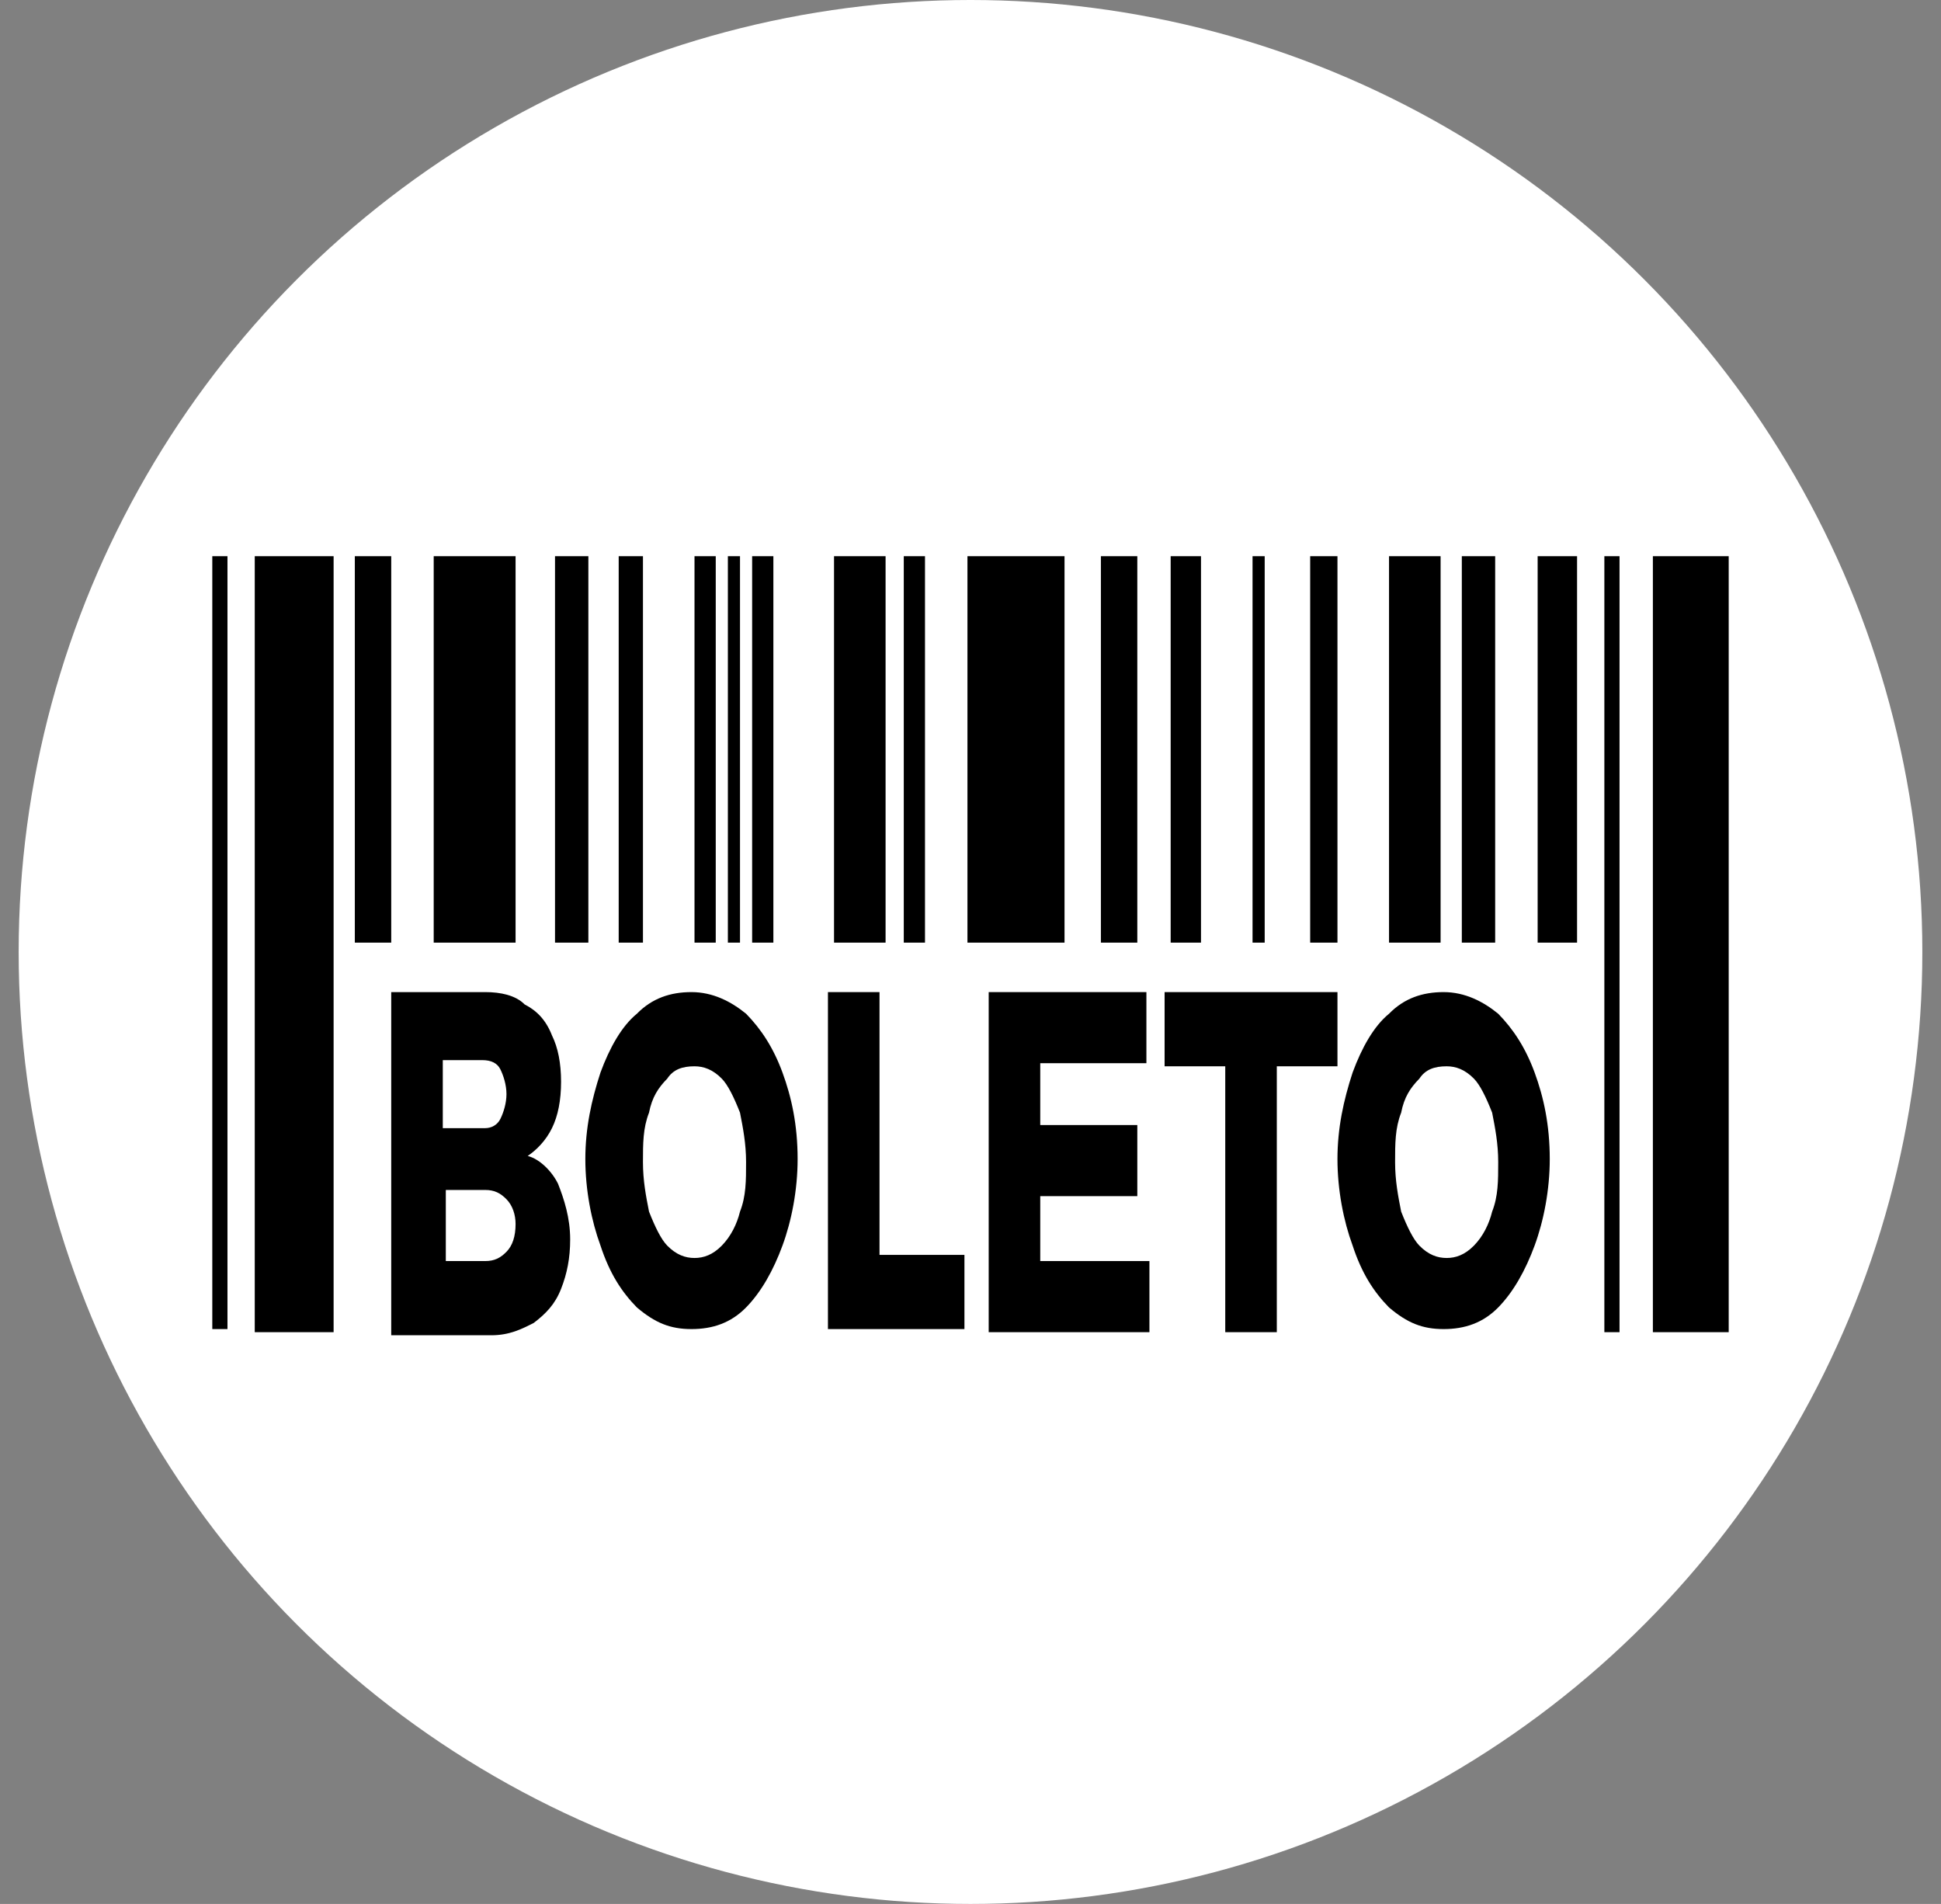
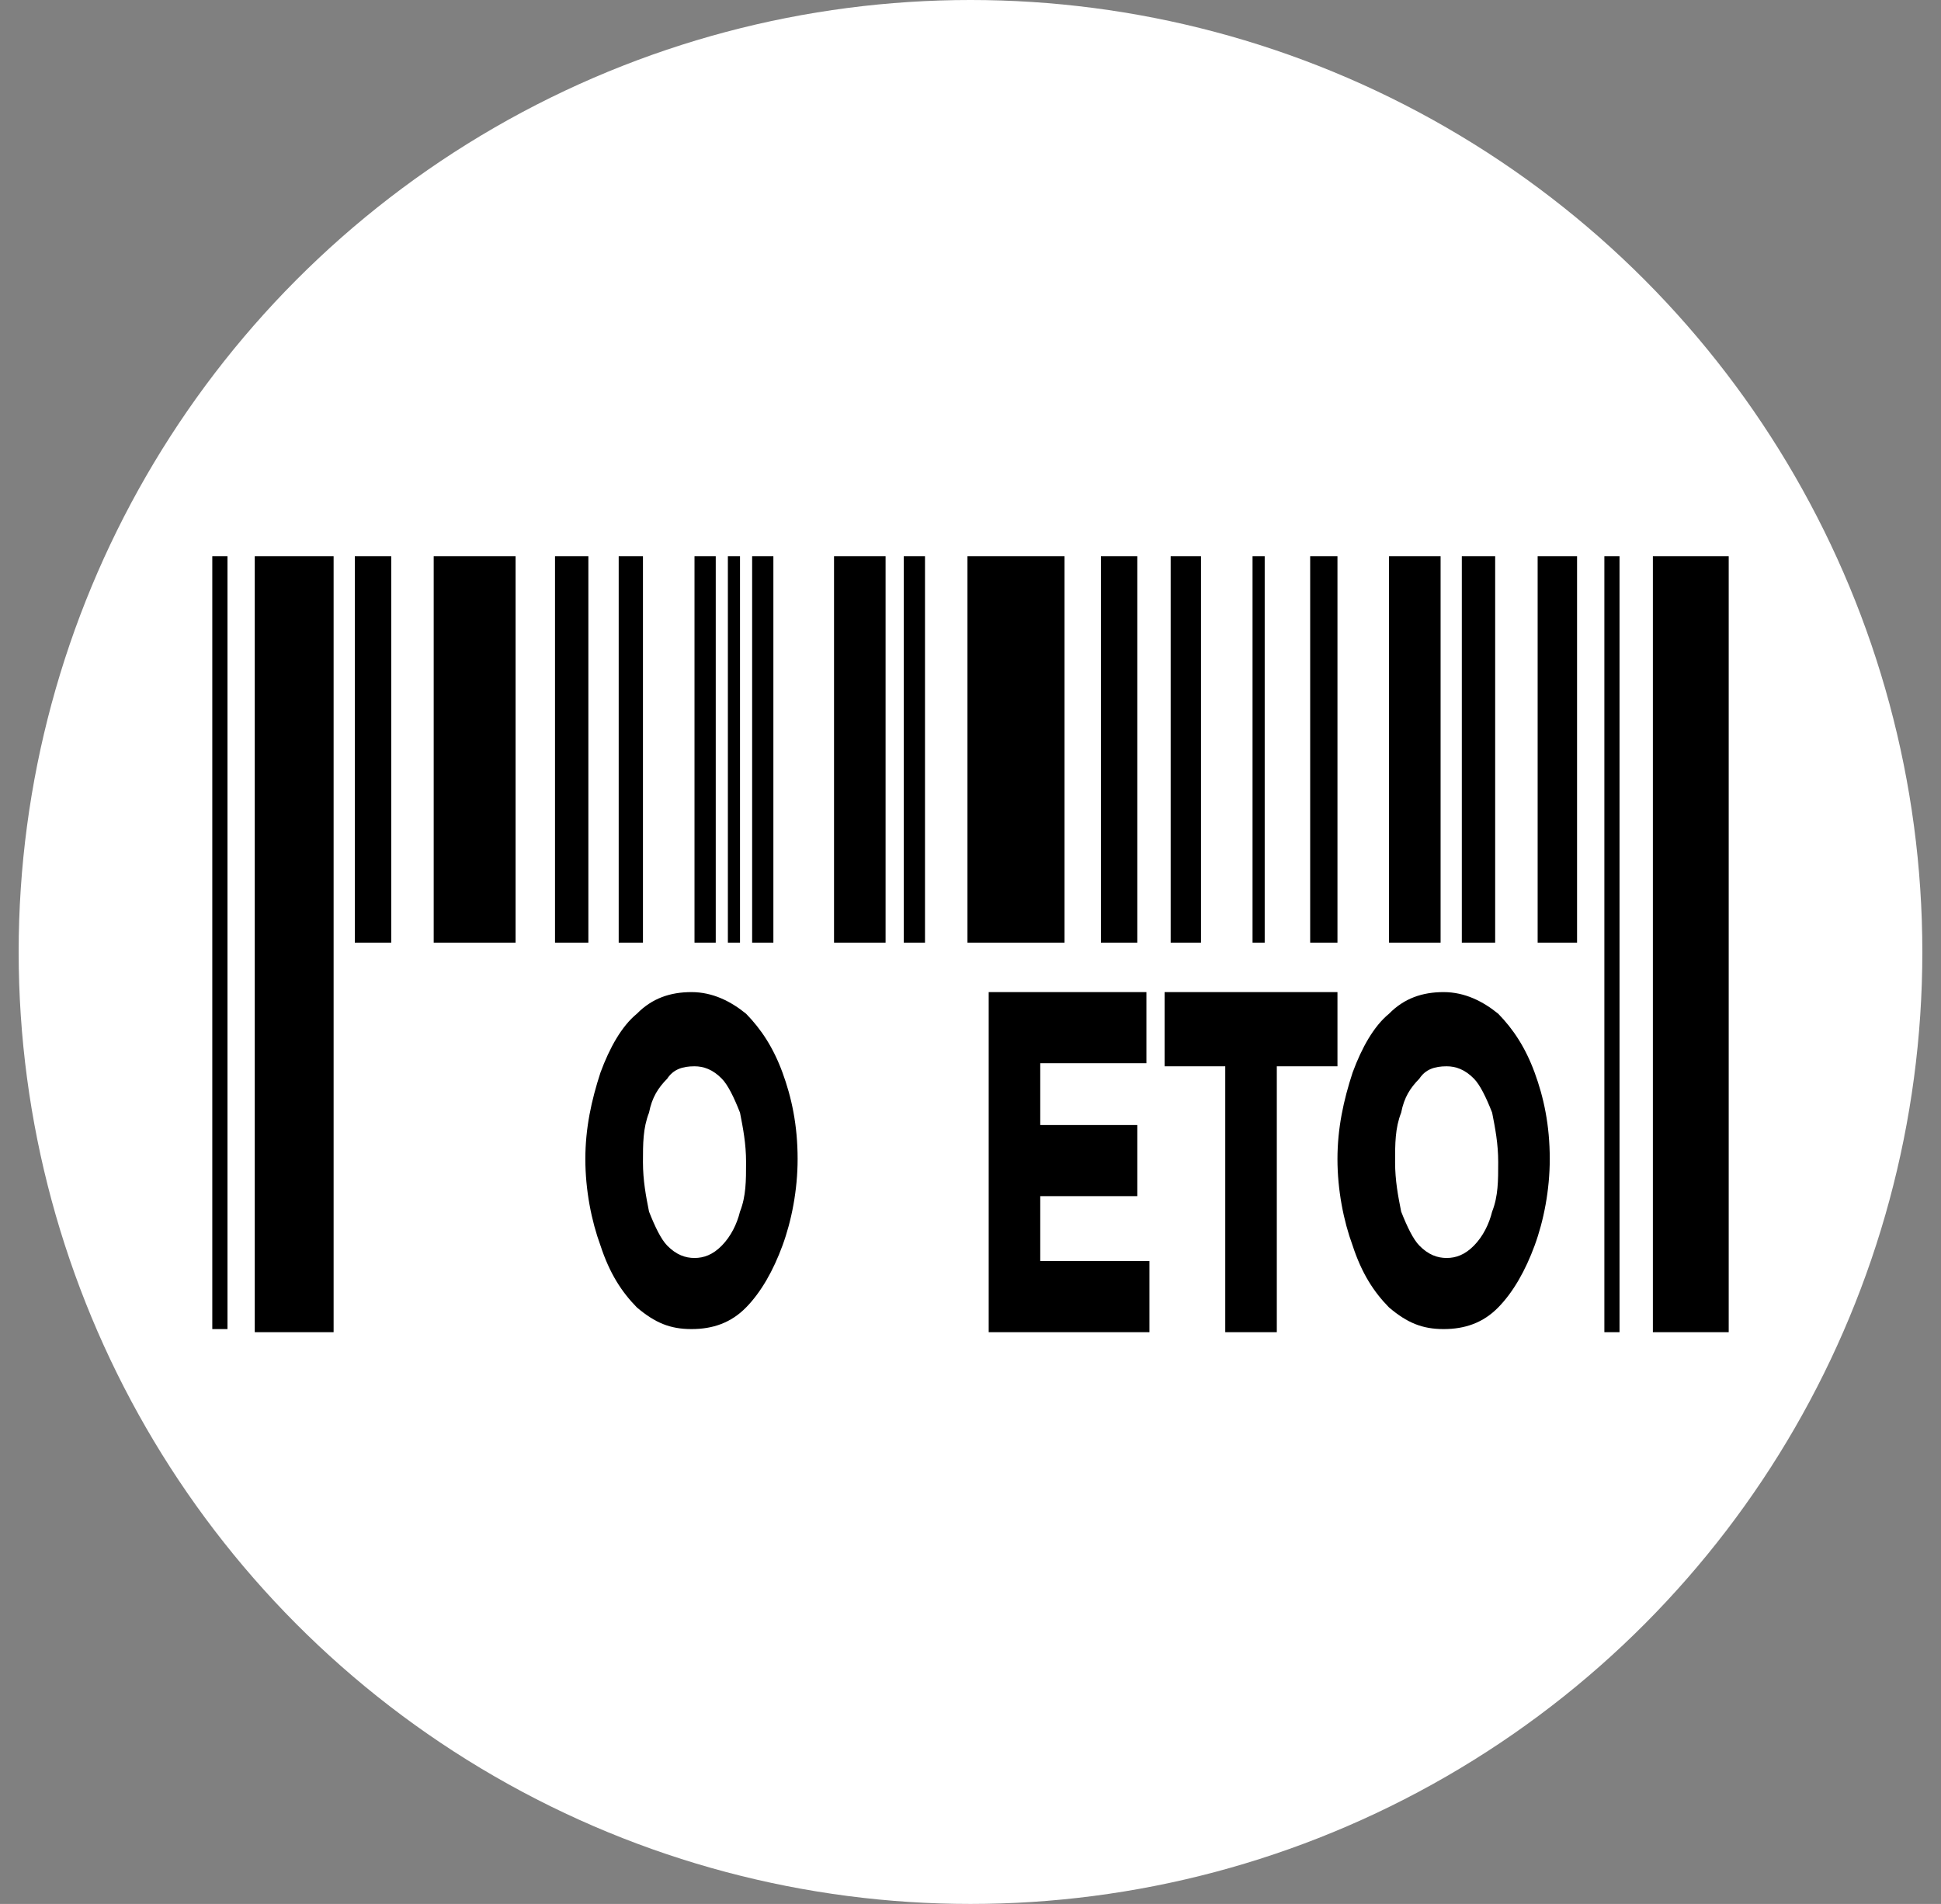
<svg xmlns="http://www.w3.org/2000/svg" width="104" height="102" viewBox="0 0 104 102" fill="none">
  <rect x="0" y="0" width="104" height="102" fill="#808080" stroke="none" />
  <circle cx="52" cy="51" r="51" fill="white" />
  <path d="M12.188 71.203H11.375V29.797H12.188V71.203ZM17.712 29.797H13.65V71.369H17.875V29.797H17.712ZM27.625 29.797H23.238V50.5H27.625V29.797ZM31.525 29.797H29.738V50.5H31.525V29.797ZM34.45 29.797H33.15V50.5H34.45V29.797ZM38.35 29.797H37.212V50.5H38.35V29.797ZM20.962 29.797H19.012V50.5H20.962V29.797ZM39.65 29.797H39V50.5H39.65V29.797ZM41.438 29.797H40.3V50.5H41.438V29.797ZM47.45 29.797H44.688V50.5H47.45V29.797ZM49.562 29.797H48.425V50.5H49.562V29.797ZM57.038 29.797H51.837V50.5H57.038V29.797ZM60.938 29.797H58.987V50.5H60.938V29.797ZM64.35 29.797H62.725V50.5H64.35V29.797ZM67.763 29.797H67.112V50.5H67.763V29.797ZM82.55 50.5H84.5V29.797H82.388V50.5H82.55ZM71.662 29.797H70.2V50.5H71.662V29.797ZM77.188 29.797H74.425V50.5H77.188V29.797ZM80.112 29.797H78.325V50.5H80.112V29.797ZM86.775 29.797H85.963V71.369H86.775V29.797ZM92.625 29.797H88.562V71.369H92.625V29.797Z" fill="black" />
-   <path d="M28.113 53.812C28.762 54.144 29.25 54.641 29.575 55.469C29.9 56.131 30.062 56.959 30.062 57.953C30.062 58.947 29.9 59.775 29.575 60.438C29.25 61.1 28.762 61.597 28.275 61.928C28.925 62.094 29.575 62.756 29.9 63.419C30.225 64.247 30.55 65.241 30.55 66.4C30.55 67.394 30.387 68.222 30.062 69.05C29.738 69.878 29.25 70.375 28.6 70.872C27.95 71.203 27.3 71.534 26.325 71.534H20.962V53.15H26C26.812 53.15 27.625 53.316 28.113 53.812ZM26.812 59.941C26.975 59.609 27.137 59.112 27.137 58.616C27.137 58.119 26.975 57.622 26.812 57.291C26.65 56.959 26.325 56.794 25.837 56.794H23.725V60.438H26C26.325 60.438 26.65 60.272 26.812 59.941ZM27.137 67.062C27.462 66.731 27.625 66.234 27.625 65.572C27.625 65.075 27.462 64.578 27.137 64.247C26.812 63.916 26.488 63.75 26 63.75H23.887V67.559H26C26.488 67.559 26.812 67.394 27.137 67.062Z" fill="black" />
  <path d="M39.975 54.309C40.788 55.138 41.438 56.131 41.925 57.456C42.413 58.781 42.737 60.272 42.737 62.094C42.737 63.75 42.413 65.406 41.925 66.731C41.438 68.056 40.788 69.216 39.975 70.044C39.163 70.872 38.188 71.203 37.05 71.203C35.913 71.203 35.1 70.872 34.125 70.044C33.312 69.216 32.663 68.222 32.175 66.731C31.688 65.406 31.363 63.75 31.363 62.094C31.363 60.438 31.688 58.947 32.175 57.456C32.663 56.131 33.312 54.972 34.125 54.309C34.938 53.481 35.913 53.15 37.05 53.15C38.188 53.15 39.163 53.647 39.975 54.309ZM35.75 57.788C35.263 58.284 34.938 58.781 34.775 59.609C34.45 60.438 34.45 61.266 34.45 62.259C34.45 63.253 34.612 64.081 34.775 64.909C35.1 65.737 35.425 66.4 35.75 66.731C36.237 67.228 36.725 67.394 37.212 67.394C37.7 67.394 38.188 67.228 38.675 66.731C39.163 66.234 39.487 65.572 39.65 64.909C39.975 64.081 39.975 63.253 39.975 62.259C39.975 61.266 39.812 60.438 39.65 59.609C39.325 58.781 39 58.119 38.675 57.788C38.188 57.291 37.7 57.125 37.212 57.125C36.562 57.125 36.075 57.291 35.75 57.788Z" fill="black" />
-   <path d="M44.362 53.15H47.125V67.228H51.675V71.203H44.362V53.15Z" fill="black" />
  <path d="M52.975 53.15H61.425V56.959H55.737V60.272H60.938V64.081H55.737V67.559H61.587V71.369H52.975V53.15Z" fill="black" />
  <path d="M62.4 53.15H71.662V57.125H68.412V71.369H65.65V57.125H62.4V53.15Z" fill="black" />
  <path d="M80.275 54.309C81.088 55.138 81.737 56.131 82.225 57.456C82.713 58.781 83.037 60.272 83.037 62.094C83.037 63.75 82.713 65.406 82.225 66.731C81.737 68.056 81.088 69.216 80.275 70.044C79.463 70.872 78.487 71.203 77.35 71.203C76.213 71.203 75.4 70.872 74.425 70.044C73.612 69.216 72.963 68.222 72.475 66.731C71.987 65.406 71.662 63.75 71.662 62.094C71.662 60.438 71.987 58.947 72.475 57.456C72.963 56.131 73.612 54.972 74.425 54.309C75.237 53.481 76.213 53.15 77.35 53.15C78.487 53.15 79.463 53.647 80.275 54.309ZM76.05 57.788C75.562 58.284 75.237 58.781 75.075 59.609C74.75 60.438 74.75 61.266 74.75 62.259C74.75 63.253 74.912 64.081 75.075 64.909C75.4 65.737 75.725 66.4 76.05 66.731C76.537 67.228 77.025 67.394 77.513 67.394C78 67.394 78.487 67.228 78.975 66.731C79.463 66.234 79.787 65.572 79.95 64.909C80.275 64.081 80.275 63.253 80.275 62.259C80.275 61.266 80.112 60.438 79.95 59.609C79.625 58.781 79.3 58.119 78.975 57.788C78.487 57.291 78 57.125 77.513 57.125C76.862 57.125 76.375 57.291 76.05 57.788Z" fill="black" />
</svg>